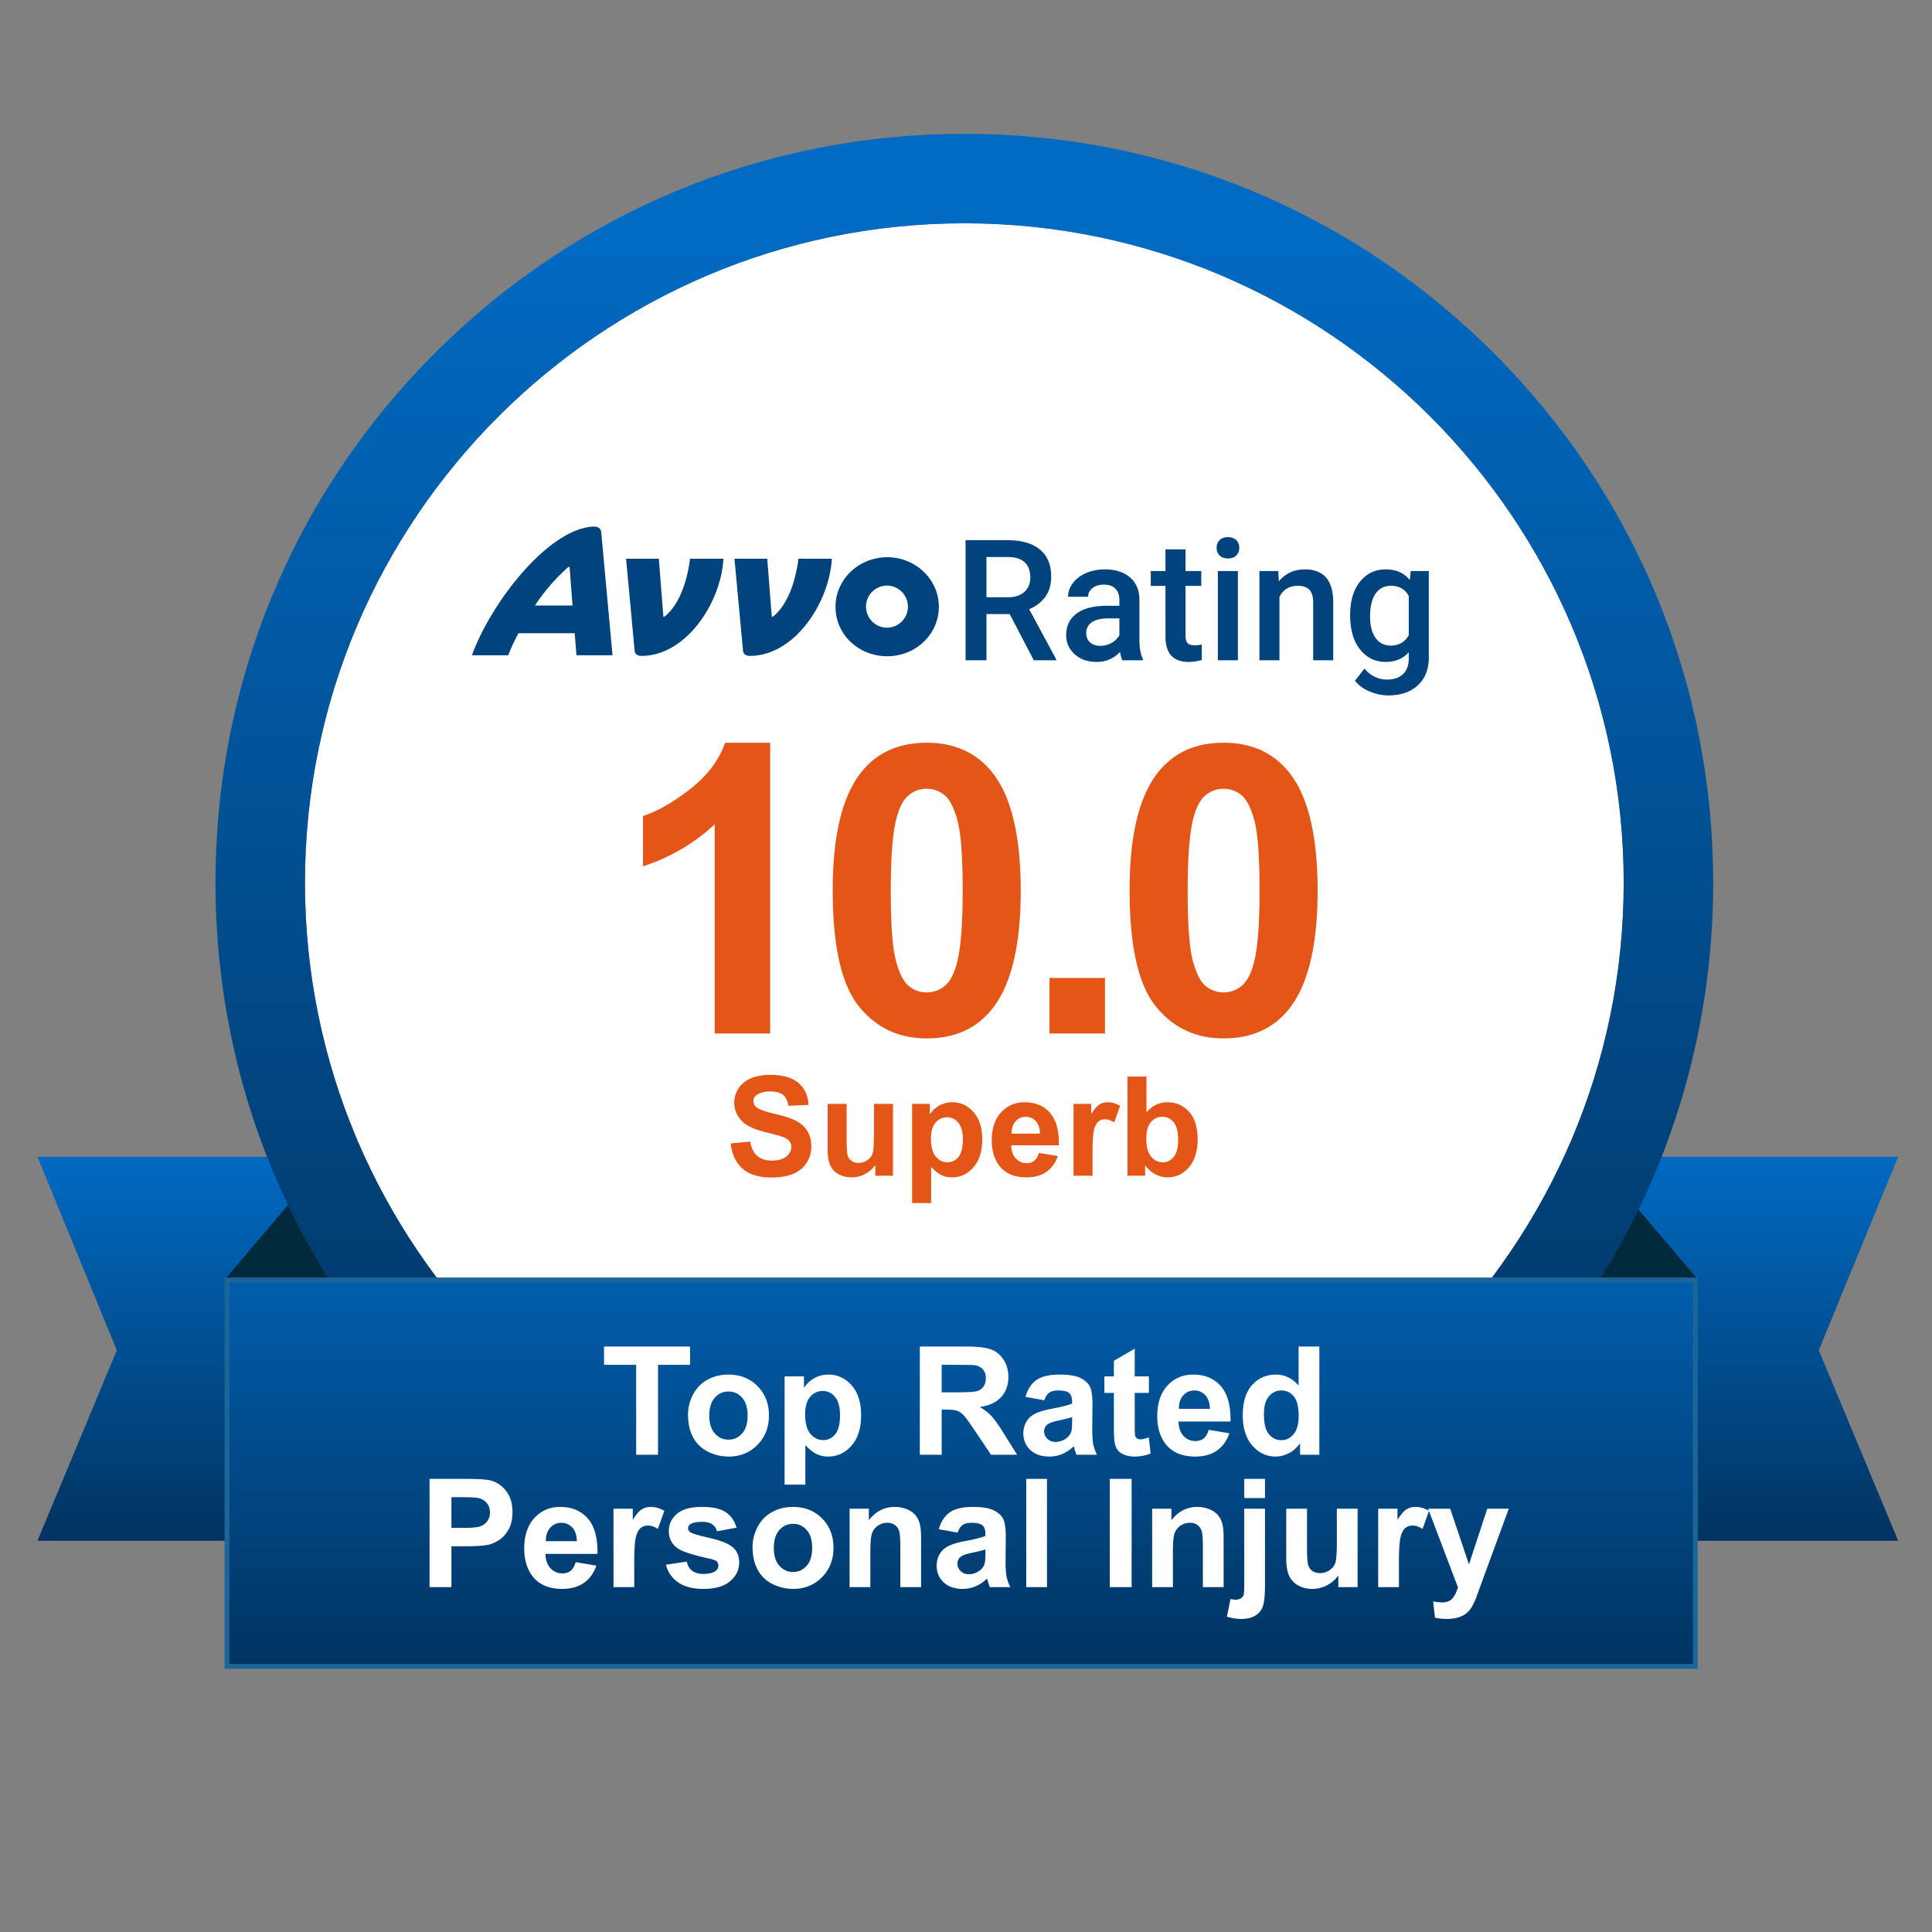
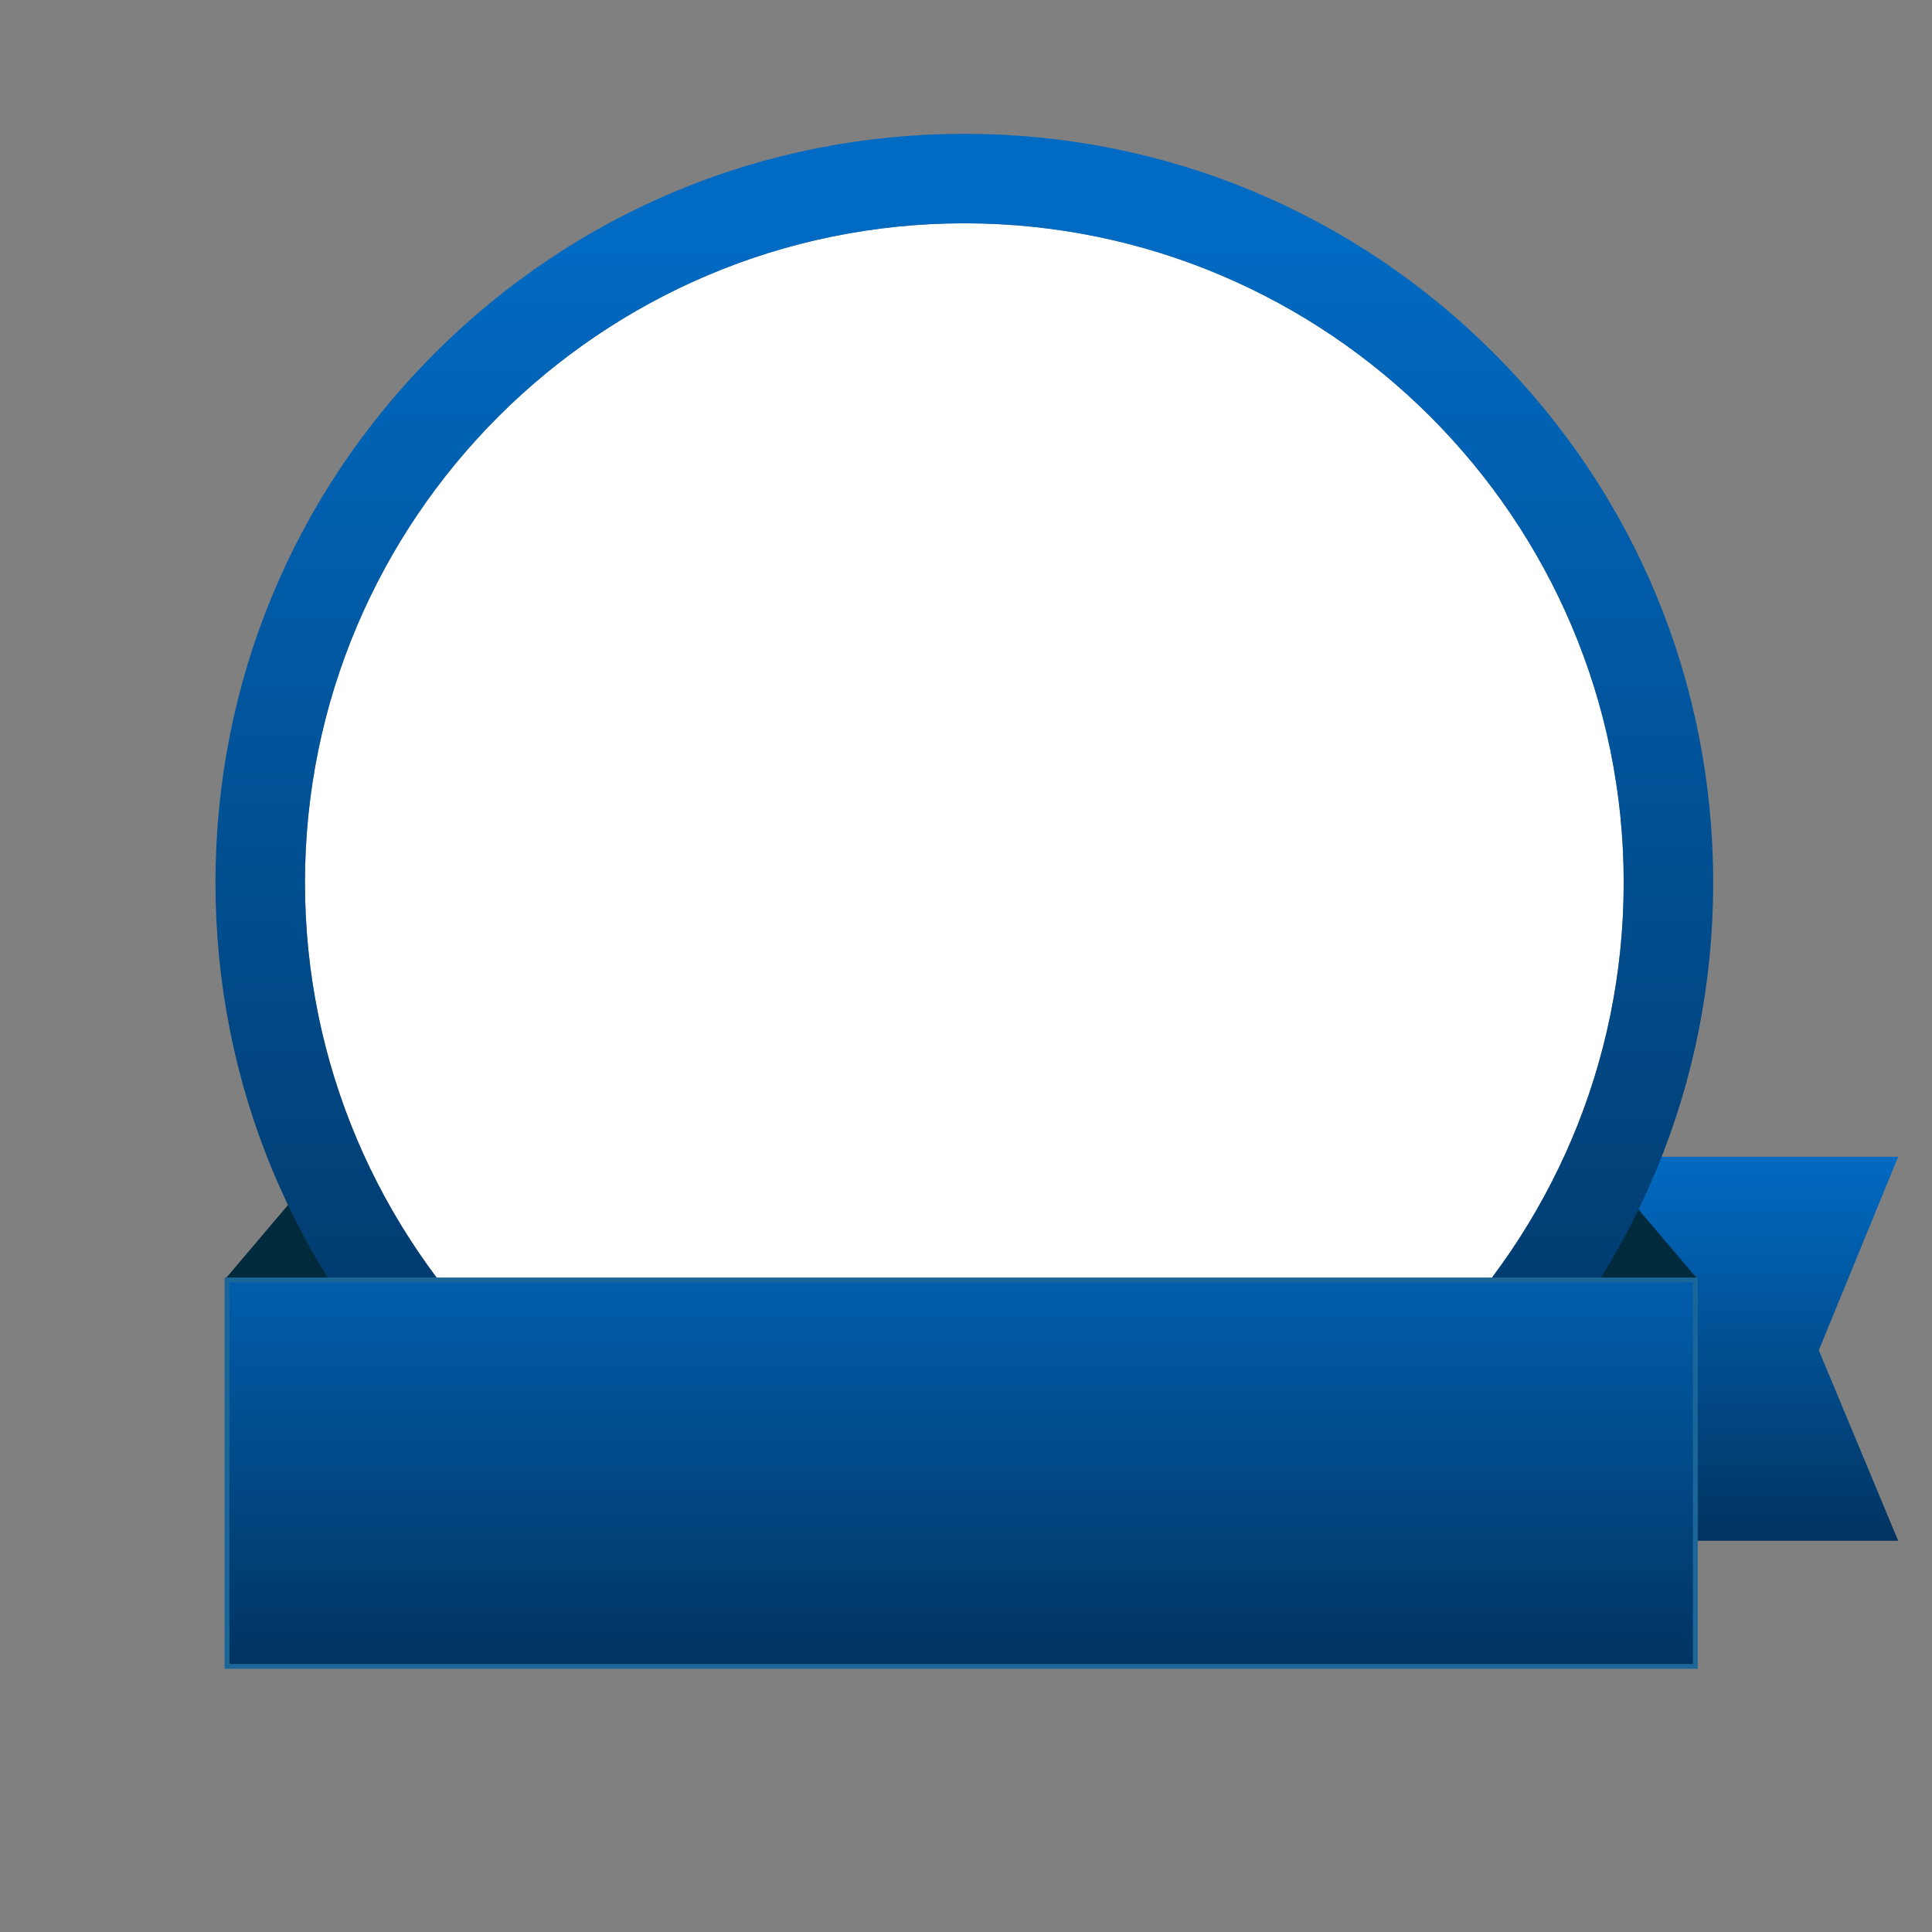
<svg xmlns="http://www.w3.org/2000/svg" width="800" height="800">
  <rect width="100%" height="100%" fill="#808080" stroke="none" />
  <linearGradient id="a" gradientUnits="userSpaceOnUse" x1="697.998" y1="476.535" x2="697.998" y2="645.396">
    <stop offset="0" stop-color="#016bc4" />
    <stop offset=".995" stop-color="#01315c" />
  </linearGradient>
  <path fill="url(#a)" d="M785.997 638H610V479h175.997l-32.874 80.119z" />
  <linearGradient id="b" gradientUnits="userSpaceOnUse" x1="103.251" y1="476.535" x2="103.251" y2="645.396">
    <stop offset="0" stop-color="#016bc4" />
    <stop offset=".995" stop-color="#01315c" />
  </linearGradient>
-   <path fill="url(#b)" d="M15.503 638H191V479H15.503l32.874 80.119z" />
  <path fill="#FFF" d="M399.309 92.465c-150.549 0-273.029 122.48-273.029 273.03 0 150.547 122.48 273.028 273.029 273.028 150.548 0 273.029-122.48 273.029-273.028 0-150.55-122.482-273.03-273.029-273.03z" />
  <path fill="#012B3D" d="M139.869 530H92.923l45.962-54.165zm516.408 0h46.947l-45.963-54.165z" />
  <linearGradient id="c" gradientUnits="userSpaceOnUse" x1="399.308" y1="91.23" x2="399.308" y2="642.43">
    <stop offset="0" stop-color="#016bc4" />
    <stop offset=".995" stop-color="#01315c" />
  </linearGradient>
  <path fill="url(#c)" d="M399.309 675.587c-82.829 0-160.7-32.256-219.268-90.824-58.569-58.568-90.824-136.438-90.824-219.268 0-82.829 32.255-160.7 90.824-219.269 58.568-58.568 136.439-90.823 219.268-90.823 82.83 0 160.699 32.255 219.269 90.823 58.567 58.569 90.823 136.439 90.823 219.269s-32.256 160.7-90.823 219.268c-58.57 58.568-136.439 90.824-219.269 90.824zm0-583.122c-150.549 0-273.029 122.48-273.029 273.03 0 150.547 122.48 273.028 273.029 273.028 150.548 0 273.029-122.48 273.029-273.028 0-150.55-122.482-273.03-273.029-273.03z" />
  <linearGradient id="d" gradientUnits="userSpaceOnUse" x1="398" y1="477.907" x2="398" y2="701.331">
    <stop offset="0" stop-color="#016bc4" />
    <stop offset=".995" stop-color="#01315c" />
  </linearGradient>
  <path fill="url(#d)" stroke="#1A6699" stroke-width="2" stroke-miterlimit="10" d="M94 530h608v160H94z" />
-   <path d="M318.912 427.937h-22.981v-86.608c-8.396 7.852-18.292 13.658-29.687 17.42v-20.854c5.997-1.963 12.512-5.684 19.546-11.164 7.033-5.479 11.858-11.87 14.476-19.176h18.646v120.382zm64.821-120.383c11.613 0 20.692 4.144 27.233 12.43 7.796 9.813 11.694 26.089 11.694 48.823 0 22.682-3.924 38.984-11.777 48.906-6.488 8.179-15.537 12.268-27.15 12.268-11.668 0-21.074-4.483-28.216-13.452-7.143-8.97-10.713-24.958-10.713-47.966 0-22.572 3.926-38.818 11.777-48.741 6.487-8.18 15.538-12.268 27.152-12.268zm0 19.054c-2.781 0-5.263.887-7.443 2.658-2.181 1.772-3.872 4.948-5.07 9.527-1.582 5.943-2.372 15.948-2.372 30.013 0 14.068.708 23.732 2.126 28.993 1.417 5.261 3.203 8.764 5.356 10.509 2.154 1.746 4.621 2.616 7.402 2.616 2.78 0 5.26-.886 7.441-2.657 2.18-1.771 3.871-4.948 5.07-9.527 1.58-5.888 2.372-15.865 2.372-29.934 0-14.065-.709-23.729-2.126-28.991-1.419-5.26-3.204-8.777-5.357-10.549-2.153-1.771-4.619-2.658-7.399-2.658zm50.836 101.329v-22.981h22.979v22.981h-22.979zm72.098-120.383c11.614 0 20.691 4.144 27.234 12.43 7.795 9.813 11.695 26.089 11.695 48.823 0 22.682-3.927 38.984-11.777 48.906-6.489 8.179-15.538 12.268-27.152 12.268-11.667 0-21.072-4.483-28.214-13.452-7.144-8.97-10.714-24.958-10.714-47.966 0-22.572 3.925-38.818 11.777-48.741 6.487-8.18 15.539-12.268 27.151-12.268zm0 19.054c-2.78 0-5.262.887-7.442 2.658-2.181 1.772-3.871 4.948-5.071 9.527-1.581 5.943-2.369 15.948-2.369 30.013 0 14.068.706 23.732 2.125 28.993 1.418 5.261 3.202 8.764 5.357 10.509 2.153 1.746 4.62 2.616 7.4 2.616s5.261-.886 7.442-2.657c2.18-1.771 3.87-4.948 5.071-9.527 1.579-5.888 2.371-15.865 2.371-29.934 0-14.065-.709-23.729-2.127-28.991-1.417-5.26-3.203-8.777-5.357-10.549-2.152-1.771-4.62-2.658-7.4-2.658zM302.558 473.482l8.067-.785c.486 2.709 1.471 4.698 2.956 5.966 1.484 1.272 3.487 1.907 6.008 1.907 2.671 0 4.684-.566 6.037-1.696 1.354-1.128 2.032-2.451 2.032-3.963 0-.972-.286-1.797-.854-2.479-.57-.682-1.565-1.275-2.983-1.779-.972-.337-3.185-.934-6.64-1.793-4.445-1.102-7.564-2.456-9.357-4.063-2.521-2.259-3.782-5.015-3.782-8.264 0-2.092.592-4.049 1.779-5.869 1.186-1.82 2.894-3.208 5.126-4.16 2.23-.953 4.926-1.428 8.083-1.428 5.154 0 9.034 1.13 11.639 3.39 2.605 2.26 3.973 5.275 4.104 9.048l-8.292.364c-.355-2.11-1.116-3.627-2.283-4.554-1.168-.923-2.918-1.385-5.253-1.385-2.409 0-4.295.494-5.659 1.485-.878.635-1.316 1.484-1.316 2.549 0 .97.411 1.803 1.232 2.492 1.046.879 3.586 1.794 7.62 2.746 4.034.953 7.017 1.938 8.95 2.955 1.934 1.02 3.446 2.409 4.54 4.175 1.092 1.764 1.638 3.945 1.638 6.541 0 2.354-.654 4.557-1.961 6.611-1.308 2.054-3.156 3.582-5.546 4.58-2.391.998-5.37 1.498-8.937 1.498-5.192 0-9.179-1.199-11.962-3.599-2.783-2.399-4.445-5.896-4.986-10.49zm59.894 13.363v-4.454c-1.083 1.587-2.507 2.839-4.272 3.753a11.966 11.966 0 01-5.588 1.373c-1.999 0-3.792-.438-5.379-1.316s-2.736-2.11-3.445-3.698c-.711-1.586-1.065-3.78-1.065-6.581v-18.827h7.872v13.671c0 4.183.145 6.747.434 7.69.29.944.817 1.688 1.583 2.24.765.55 1.737.827 2.913.827 1.346 0 2.55-.369 3.615-1.106 1.064-.738 1.792-1.653 2.185-2.745.392-1.093.588-3.768.588-8.026v-12.551h7.872v29.751h-7.313zm15.239-29.751h7.34v4.37c.952-1.495 2.242-2.709 3.866-3.641 1.625-.935 3.427-1.401 5.406-1.401 3.456 0 6.387 1.354 8.798 4.063 2.407 2.708 3.612 6.481 3.612 11.316 0 4.969-1.215 8.829-3.642 11.584-2.428 2.756-5.37 4.132-8.824 4.132-1.645 0-3.134-.326-4.469-.979s-2.74-1.774-4.216-3.361v14.985h-7.872v-41.068zm7.788 14.373c0 3.342.663 5.812 1.989 7.407 1.326 1.597 2.942 2.397 4.846 2.397 1.83 0 3.353-.735 4.567-2.2 1.213-1.466 1.821-3.871 1.821-7.214 0-3.12-.626-5.435-1.877-6.948-1.251-1.513-2.801-2.269-4.65-2.269-1.924 0-3.521.742-4.791 2.228-1.27 1.485-1.905 3.684-1.905 6.599zm44.71 5.909l7.845 1.316c-1.009 2.877-2.602 5.067-4.776 6.569-2.177 1.503-4.899 2.255-8.166 2.255-5.174 0-9.003-1.69-11.486-5.069-1.962-2.708-2.941-6.127-2.941-10.254 0-4.931 1.288-8.791 3.866-11.583 2.577-2.794 5.836-4.188 9.777-4.188 4.426 0 7.918 1.46 10.477 4.384 2.558 2.923 3.782 7.4 3.67 13.433h-19.723c.058 2.334.691 4.151 1.904 5.448 1.215 1.299 2.728 1.948 4.54 1.948 1.231 0 2.268-.337 3.109-1.009.84-.673 1.474-1.756 1.904-3.25zm.45-7.956c-.057-2.278-.646-4.01-1.767-5.196-1.119-1.187-2.483-1.778-4.089-1.778-1.719 0-3.138.626-4.257 1.876-1.122 1.252-1.674 2.95-1.653 5.099h11.766zm21.765 17.425h-7.871v-29.751h7.311v4.229c1.251-1.997 2.377-3.315 3.376-3.95.999-.634 2.133-.951 3.405-.951 1.791 0 3.519.494 5.182 1.483l-2.438 6.864c-1.326-.857-2.559-1.289-3.697-1.289-1.102 0-2.035.305-2.802.911-.765.607-1.368 1.704-1.807 3.292-.439 1.587-.658 4.911-.658 9.973v9.189zm14.455 0v-41.069h7.873v14.793c2.428-2.764 5.305-4.146 8.627-4.146 3.624 0 6.621 1.312 8.992 3.937 2.372 2.624 3.559 6.391 3.559 11.303 0 5.08-1.208 8.992-3.628 11.736-2.418 2.746-5.354 4.119-8.811 4.119-1.699 0-3.375-.424-5.027-1.274-1.653-.849-3.078-2.105-4.272-3.768v4.37h-7.313zm7.818-15.52c0 3.081.483 5.36 1.457 6.835 1.361 2.092 3.174 3.138 5.434 3.138 1.736 0 3.218-.742 4.44-2.227s1.835-3.824 1.835-7.018c0-3.4-.616-5.85-1.85-7.354-1.232-1.504-2.81-2.255-4.733-2.255-1.888 0-3.456.731-4.706 2.198-1.253 1.467-1.877 3.695-1.877 6.683z" fill="#E45617" />
-   <path d="M418.095 254.28h-9.63v19.124h-8.641v-49.721h17.485c5.735 0 10.162 1.288 13.281 3.862 3.121 2.574 4.681 6.3 4.681 11.176 0 3.327-.803 6.112-2.408 8.356s-3.842 3.97-6.711 5.177l11.167 20.705v.444h-9.255l-9.969-19.123zm-9.63-6.966h8.879c2.911 0 5.188-.734 6.829-2.203 1.639-1.469 2.459-3.478 2.459-6.027 0-2.664-.757-4.724-2.271-6.181-1.514-1.457-3.772-2.208-6.778-2.253h-9.117v16.664zm56.277 26.089c-.365-.705-.685-1.855-.957-3.449-2.642 2.754-5.873 4.132-9.698 4.132-3.711 0-6.739-1.059-9.084-3.176-2.344-2.118-3.518-4.734-3.518-7.854 0-3.938 1.464-6.961 4.389-9.067 2.925-2.105 7.107-3.159 12.55-3.159h5.089v-2.424c0-1.913-.535-3.444-1.605-4.593-1.071-1.15-2.697-1.725-4.884-1.725-1.891 0-3.437.472-4.644 1.417-1.208.945-1.812 2.146-1.812 3.604h-8.296c0-2.026.671-3.922 2.016-5.687 1.341-1.764 3.167-3.146 5.479-4.149 2.31-1.001 4.889-1.502 7.734-1.502 4.324 0 7.774 1.087 10.347 3.261s3.893 5.231 3.962 9.168v16.665c0 3.325.466 5.977 1.398 7.957v.581h-8.466zm-9.118-5.976a9.431 9.431 0 004.626-1.195c1.446-.797 2.532-1.867 3.263-3.21v-6.966h-4.474c-3.075 0-5.386.536-6.933 1.605-1.548 1.07-2.322 2.583-2.322 4.542 0 1.593.53 2.862 1.588 3.806 1.057.946 2.476 1.418 4.252 1.418zm35.273-39.954v8.981h6.523v6.147h-6.523v20.625c0 1.412.279 2.43.838 3.056.557.627 1.552.94 2.987.94.956 0 1.924-.114 2.902-.342v6.42c-1.89.523-3.712.785-5.463.785-6.375 0-9.562-3.517-9.562-10.552V242.6h-6.079v-6.147h6.079v-8.981h8.298zm12.876-.614c0-1.275.402-2.333 1.212-3.176.808-.841 1.964-1.263 3.467-1.263 1.502 0 2.662.421 3.482 1.263.819.843 1.229 1.901 1.229 3.176 0 1.252-.409 2.293-1.229 3.124-.82.831-1.98 1.246-3.482 1.246-1.503 0-2.659-.415-3.467-1.246-.809-.831-1.212-1.872-1.212-3.124zm8.809 46.544h-8.297v-36.949h8.297v36.949zm16.734-36.948l.238 4.268c2.732-3.3 6.317-4.951 10.756-4.951 7.694 0 11.611 4.404 11.749 13.215v24.417h-8.299v-23.938c0-2.345-.508-4.08-1.519-5.207-1.014-1.127-2.672-1.691-4.968-1.691-3.348 0-5.842 1.515-7.479 4.542v26.294h-8.299v-36.949h7.821zm29.743 18.201c0-5.737 1.35-10.319 4.048-13.745 2.696-3.426 6.278-5.14 10.739-5.14 4.211 0 7.524 1.468 9.937 4.404l.375-3.721h7.479v35.821c0 4.85-1.508 8.674-4.523 11.475-3.016 2.799-7.087 4.2-12.209 4.2-2.71 0-5.355-.564-7.941-1.691-2.583-1.126-4.547-2.601-5.889-4.422l3.926-4.986c2.551 3.028 5.691 4.542 9.426 4.542 2.754 0 4.929-.746 6.521-2.237 1.595-1.492 2.392-3.683 2.392-6.574v-2.493c-2.392 2.664-5.578 3.996-9.561 3.996-4.327 0-7.862-1.719-10.604-5.157-2.743-3.436-4.116-8.194-4.116-14.272zm8.263.717c0 3.71.757 6.631 2.271 8.759 1.512 2.129 3.613 3.193 6.302 3.193 3.345 0 5.827-1.435 7.443-4.303v-16.255c-1.571-2.8-4.03-4.2-7.377-4.2-2.73 0-4.856 1.082-6.368 3.245-1.514 2.162-2.271 5.349-2.271 9.561zM367.404 271.74c11.718 0 21.35-9.072 21.35-20.459s-9.632-20.544-21.35-20.544c-11.719 0-21.433 9.074-21.433 20.544.001 11.469 9.571 20.459 21.433 20.459zm-101.803-.154c18.693 0 33.01-22.321 33.958-40.22H285.74c-1.53 11.541-5.373 19.761-10.438 23.865-.403.392-.64.154-.64-.153l-1.851-23.723h-13.568l3.558 38.206c.225 1.505 1.506 2.026 2.788 2.026h.012zm44.881 0c18.705 0 32.998-22.321 33.958-40.22h-13.806c-1.53 11.541-5.385 19.761-10.438 23.865-.403.392-.64.154-.64-.153l-1.851-23.723h-13.58l3.558 38.206c.225 1.505 1.506 2.026 2.786 2.026h.013zm-75.4-36.579c.404-.391.807-.308.807.154l1.187 15.574h-15.561a79.596 79.596 0 0113.567-15.728zm132.24 24.909a8.717 8.717 0 110-17.435 8.718 8.718 0 010 17.435zM238.7 271.349h14.933l-4.662-50.836c-.167-2.087-1.767-2.716-4.495-2.372-18.467 2.135-41.265 31.739-49.057 53.208h15.016a79.633 79.633 0 014.258-9.145h23.283l.724 9.145z" fill="#01437D" />
  <g fill="#FFF">
-     <path d="M263.426 602.398v-37.246h-13.302v-7.584h35.625v7.584h-13.271v37.246h-9.052zm21.467-16.697c0-2.854.703-5.615 2.109-8.285 1.407-2.671 3.399-4.711 5.979-6.115 2.578-1.407 5.458-2.11 8.638-2.11 4.913 0 8.939 1.595 12.079 4.784 3.14 3.192 4.709 7.222 4.709 12.094 0 4.915-1.585 8.985-4.755 12.217-3.17 3.23-7.161 4.846-11.971 4.846-2.977 0-5.815-.672-8.516-2.019-2.702-1.344-4.755-3.316-6.162-5.916-1.407-2.599-2.11-5.764-2.11-9.496zm8.807.459c0 3.221.764 5.688 2.293 7.399 1.528 1.713 3.415 2.57 5.656 2.57 2.243 0 4.123-.857 5.642-2.57 1.519-1.711 2.279-4.198 2.279-7.46 0-3.181-.76-5.627-2.279-7.338-1.519-1.714-3.399-2.569-5.642-2.569-2.242 0-4.128.855-5.656 2.569-1.53 1.712-2.293 4.179-2.293 7.399zm31.189-16.237h8.012v4.771c1.04-1.63 2.446-2.955 4.22-3.976 1.773-1.02 3.74-1.527 5.902-1.527 3.771 0 6.972 1.478 9.601 4.434 2.63 2.956 3.945 7.073 3.945 12.353 0 5.423-1.326 9.639-3.976 12.646s-5.861 4.509-9.632 4.509c-1.794 0-3.42-.356-4.877-1.069-1.458-.713-2.992-1.938-4.602-3.669v16.36h-8.593v-44.832zm8.501 15.686c0 3.65.724 6.346 2.171 8.09 1.448 1.742 3.211 2.613 5.291 2.613 1.997 0 3.659-.8 4.984-2.4 1.325-1.6 1.987-4.226 1.987-7.874 0-3.403-.683-5.933-2.049-7.583-1.366-1.651-3.058-2.478-5.076-2.478-2.1 0-3.843.81-5.229 2.432-1.386 1.621-2.079 4.02-2.079 7.2zm47.489 16.789v-44.83h19.05c4.792 0 8.271.403 10.443 1.209 2.171.806 3.909 2.237 5.215 4.297 1.302 2.059 1.957 4.413 1.957 7.063 0 3.363-.989 6.143-2.967 8.333-1.979 2.192-4.934 3.574-8.869 4.144 1.959 1.142 3.573 2.396 4.847 3.762 1.274 1.366 2.993 3.792 5.152 7.277l5.475 8.746h-10.824l-6.543-9.755c-2.324-3.487-3.916-5.683-4.772-6.59-.856-.907-1.763-1.529-2.721-1.864-.958-.337-2.477-.506-4.556-.506h-1.835v18.715h-9.052zm9.051-25.87h6.697c4.341 0 7.055-.183 8.135-.551 1.078-.366 1.926-.997 2.536-1.895.613-.897.92-2.02.92-3.365 0-1.507-.404-2.726-1.21-3.653s-1.941-1.514-3.408-1.759c-.734-.102-2.936-.153-6.605-.153h-7.064v11.376zm42.505 3.303l-7.797-1.406c.876-3.14 2.385-5.464 4.524-6.973 2.142-1.508 5.322-2.262 9.541-2.262 3.833 0 6.687.453 8.563 1.359 1.875.908 3.196 2.059 3.96 3.457.765 1.396 1.147 3.959 1.147 7.689l-.092 10.03c0 2.854.138 4.959.412 6.313.276 1.356.79 2.81 1.545 4.359h-8.501c-.224-.57-.501-1.417-.827-2.539a14.162 14.162 0 00-.306-1.009c-1.468 1.428-3.037 2.498-4.708 3.211s-3.455 1.069-5.351 1.069c-3.344 0-5.979-.905-7.905-2.72-1.927-1.814-2.891-4.107-2.891-6.881 0-1.835.438-3.471 1.315-4.907.875-1.438 2.105-2.539 3.686-3.303 1.578-.765 3.857-1.433 6.833-2.004 4.017-.754 6.799-1.457 8.348-2.109v-.855c0-1.652-.406-2.83-1.222-3.533-.817-.703-2.355-1.055-4.618-1.055-1.528 0-2.72.3-3.577.903-.856.603-1.548 1.657-2.079 3.166zm11.497 6.972c-1.1.367-2.843.806-5.229 1.315-2.385.509-3.944 1.009-4.678 1.499-1.121.795-1.683 1.804-1.683 3.026 0 1.203.449 2.243 1.347 3.119.896.876 2.037 1.314 3.424 1.314 1.549 0 3.027-.509 4.434-1.529 1.04-.773 1.724-1.722 2.051-2.843.223-.735.334-2.131.334-4.19v-1.711zm31.802-16.88v6.851h-5.871v13.087c0 2.651.056 4.194.168 4.634.112.438.366.801.765 1.084.396.287.881.43 1.452.43.795 0 1.946-.275 3.456-.826l.733 6.666c-1.998.855-4.262 1.283-6.789 1.283-1.549 0-2.947-.259-4.189-.778-1.244-.521-2.156-1.192-2.736-2.019-.581-.825-.984-1.941-1.209-3.348-.184-.999-.274-3.018-.274-6.057v-14.156h-3.944v-6.851h3.944v-6.451l8.624-5.016v11.467h5.87zm24.768 22.14l8.563 1.438c-1.1 3.139-2.838 5.529-5.213 7.17s-5.347 2.461-8.915 2.461c-5.646 0-9.824-1.844-12.536-5.533-2.141-2.956-3.211-6.687-3.211-11.193 0-5.381 1.405-9.596 4.22-12.643 2.813-3.048 6.37-4.571 10.672-4.571 4.831 0 8.644 1.595 11.437 4.784 2.793 3.192 4.129 8.078 4.005 14.662h-21.526c.062 2.55.754 4.533 2.079 5.947 1.325 1.419 2.977 2.126 4.953 2.126 1.346 0 2.478-.366 3.396-1.101.915-.735 1.607-1.917 2.076-3.547zm.49-8.685c-.061-2.486-.702-4.378-1.926-5.673-1.225-1.293-2.712-1.941-4.465-1.941-1.877 0-3.425.684-4.648 2.049-1.223 1.366-1.823 3.221-1.805 5.565h12.844zm45.318 19.02h-7.981v-4.771c-1.324 1.855-2.889 3.236-4.691 4.144-1.806.906-3.625 1.359-5.46 1.359-3.729 0-6.926-1.502-9.586-4.509-2.659-3.007-3.99-7.201-3.99-12.584 0-5.504 1.294-9.688 3.884-12.551 2.589-2.866 5.861-4.297 9.815-4.297 3.628 0 6.768 1.507 9.418 4.524v-16.146h8.592v44.831zm-22.934-16.94c0 3.465.479 5.974 1.437 7.522 1.386 2.242 3.323 3.363 5.811 3.363 1.979 0 3.659-.841 5.045-2.522 1.387-1.683 2.081-4.194 2.081-7.538 0-3.73-.673-6.417-2.019-8.058-1.346-1.642-3.069-2.462-5.169-2.462-2.037 0-3.745.812-5.12 2.432-1.379 1.62-2.066 4.042-2.066 7.263zm-345.509 71.737v-44.829h14.525c5.504 0 9.092.225 10.764.673 2.569.673 4.72 2.136 6.452 4.389 1.732 2.252 2.599 5.161 2.599 8.729 0 2.751-.499 5.066-1.498 6.941-1 1.876-2.268 3.349-3.807 4.419-1.54 1.07-3.104 1.778-4.694 2.125-2.161.428-5.29.642-9.388.642h-5.901v16.911h-9.052zm9.052-37.245v12.722h4.954c3.566 0 5.952-.236 7.155-.704 1.202-.47 2.145-1.203 2.828-2.202.683-.998 1.025-2.16 1.025-3.485 0-1.632-.479-2.977-1.438-4.037-.958-1.059-2.171-1.723-3.638-1.987-1.082-.203-3.252-.306-6.514-.306h-4.372zm51.464 26.909l8.562 1.437c-1.101 3.141-2.839 5.53-5.213 7.171-2.375 1.641-5.347 2.462-8.914 2.462-5.647 0-9.826-1.845-12.537-5.534-2.141-2.955-3.211-6.687-3.211-11.192 0-5.382 1.407-9.597 4.22-12.645 2.813-3.048 6.371-4.572 10.672-4.572 4.831 0 8.643 1.597 11.436 4.786 2.793 3.19 4.128 8.079 4.006 14.662h-21.527c.061 2.549.754 4.531 2.079 5.948 1.325 1.418 2.977 2.126 4.954 2.126 1.345 0 2.477-.367 3.395-1.102.916-.733 1.609-1.916 2.078-3.547zm.489-8.684c-.062-2.486-.704-4.378-1.927-5.674-1.223-1.293-2.711-1.94-4.464-1.94-1.876 0-3.425.682-4.648 2.049-1.223 1.365-1.825 3.222-1.805 5.565h12.844zm23.76 19.02h-8.594V624.72h7.982v4.617c1.365-2.182 2.594-3.619 3.685-4.313 1.09-.692 2.328-1.04 3.715-1.04 1.957 0 3.843.542 5.657 1.622l-2.66 7.491c-1.448-.938-2.794-1.407-4.037-1.407-1.203 0-2.221.333-3.058.993-.836.664-1.494 1.862-1.972 3.595-.48 1.733-.719 5.361-.719 10.886v10.031zm13.118-9.265l8.623-1.315c.367 1.672 1.111 2.94 2.233 3.808 1.121.866 2.69 1.299 4.709 1.299 2.222 0 3.893-.407 5.015-1.224.754-.57 1.131-1.334 1.131-2.293 0-.65-.204-1.192-.612-1.62-.428-.408-1.385-.784-2.874-1.132-6.932-1.528-11.325-2.925-13.18-4.188-2.568-1.753-3.853-4.189-3.853-7.309 0-2.813 1.111-5.178 3.333-7.095 2.222-1.916 5.668-2.875 10.336-2.875 4.444 0 7.747.726 9.908 2.172 2.161 1.448 3.649 3.588 4.464 6.422l-8.103 1.498c-.347-1.264-1.004-2.232-1.973-2.904-.968-.673-2.35-1.01-4.143-1.01-2.264 0-3.884.316-4.862.947-.653.449-.979 1.03-.979 1.743 0 .613.285 1.133.855 1.561.775.57 3.45 1.376 8.027 2.415 4.577 1.04 7.772 2.314 9.587 3.822 1.793 1.528 2.691 3.659 2.691 6.391 0 2.977-1.244 5.535-3.731 7.676-2.487 2.14-6.167 3.211-11.039 3.211-4.424 0-7.925-.896-10.503-2.69-2.579-1.797-4.266-4.231-5.06-7.31zm35.87-7.431c0-2.854.703-5.617 2.109-8.287 1.407-2.671 3.399-4.709 5.979-6.115 2.578-1.406 5.458-2.111 8.638-2.111 4.913 0 8.939 1.597 12.079 4.786 3.139 3.19 4.708 7.223 4.708 12.095 0 4.913-1.584 8.984-4.754 12.215-3.17 3.231-7.161 4.848-11.971 4.848-2.977 0-5.815-.673-8.517-2.019-2.702-1.346-4.755-3.318-6.162-5.917-1.407-2.599-2.109-5.765-2.109-9.495zm8.806.458c0 3.222.764 5.688 2.294 7.4 1.528 1.713 3.415 2.567 5.656 2.567 2.243 0 4.123-.854 5.642-2.567 1.519-1.712 2.278-4.2 2.278-7.46 0-3.181-.759-5.628-2.278-7.34-1.519-1.713-3.399-2.568-5.642-2.568-2.242 0-4.128.855-5.656 2.568-1.53 1.713-2.294 4.179-2.294 7.4zm60.973 16.238h-8.593v-16.574c0-3.505-.183-5.774-.55-6.805-.368-1.028-.963-1.829-1.789-2.399-.825-.571-1.819-.856-2.981-.856-1.488 0-2.823.407-4.005 1.224-1.183.815-1.993 1.895-2.432 3.241-.438 1.346-.658 3.832-.658 7.462v14.708h-8.592v-32.475h7.981v4.771c2.833-3.671 6.401-5.506 10.703-5.506 1.895 0 3.628.343 5.198 1.025 1.57.683 2.756 1.554 3.563 2.614a9.499 9.499 0 011.682 3.608c.315 1.346.474 3.272.474 5.78v20.182zm15.137-22.566l-7.797-1.408c.876-3.139 2.384-5.463 4.526-6.971 2.14-1.51 5.32-2.265 9.54-2.265 3.833 0 6.687.455 8.562 1.362 1.874.907 3.196 2.059 3.959 3.455.766 1.396 1.149 3.96 1.149 7.69l-.092 10.028c0 2.855.137 4.961.412 6.315.275 1.356.789 2.809 1.545 4.358h-8.501c-.225-.571-.503-1.416-.827-2.539a16.965 16.965 0 00-.305-1.008c-1.469 1.427-3.038 2.496-4.711 3.209-1.671.714-3.455 1.071-5.35 1.071-3.344 0-5.978-.906-7.905-2.721s-2.89-4.108-2.89-6.881c0-1.835.439-3.472 1.315-4.908s2.104-2.538 3.684-3.304c1.58-.763 3.858-1.43 6.835-2.002 4.018-.755 6.799-1.457 8.349-2.11v-.854c0-1.653-.408-2.829-1.224-3.533s-2.355-1.055-4.619-1.055c-1.526 0-2.72.301-3.576.902-.856.603-1.55 1.66-2.079 3.169zm11.498 6.971c-1.101.367-2.846.806-5.229 1.315-2.385.509-3.945 1.009-4.679 1.498-1.121.795-1.682 1.804-1.682 3.027 0 1.204.448 2.242 1.345 3.119s2.039 1.314 3.425 1.314c1.549 0 3.025-.509 4.433-1.528 1.04-.775 1.723-1.723 2.051-2.845.223-.733.336-2.129.336-4.188V641.6zm16.909 15.595v-44.829h8.593v44.829h-8.593zm34.584 0v-44.829h9.053v44.829h-9.053zm47.154 0h-8.593v-16.574c0-3.505-.184-5.774-.551-6.805-.367-1.028-.964-1.829-1.788-2.399-.826-.571-1.819-.856-2.982-.856-1.487 0-2.823.407-4.005 1.224-1.184.815-1.993 1.895-2.432 3.241-.438 1.346-.656 3.832-.656 7.462v14.708h-8.594v-32.475h7.98v4.771c2.835-3.671 6.402-5.506 10.703-5.506 1.896 0 3.63.343 5.199 1.025 1.568.683 2.756 1.554 3.562 2.614a9.486 9.486 0 011.683 3.608c.316 1.346.474 3.272.474 5.78v20.182zm17.124-32.474v31.466c0 4.138-.271 7.058-.812 8.759-.54 1.703-1.579 3.032-3.118 3.992-1.54.958-3.501 1.437-5.887 1.437-.856 0-1.779-.075-2.768-.229a30.804 30.804 0 01-3.194-.688l1.496-7.34c.41.082.791.148 1.147.198.357.051.688.077.994.077.877 0 1.596-.189 2.156-.566s.934-.831 1.117-1.361c.183-.53.274-2.12.274-4.771V624.72h8.595zm-8.593-4.404v-7.951h8.593v7.951h-8.593zm38.957 36.878v-4.862c-1.183 1.732-2.736 3.099-4.663 4.097a13.073 13.073 0 01-6.1 1.499c-2.183 0-4.14-.479-5.873-1.438-1.731-.958-2.985-2.303-3.76-4.036s-1.162-4.128-1.162-7.186V624.72h8.593v14.922c0 4.567.157 7.365.474 8.394.315 1.028.892 1.845 1.729 2.447.835.601 1.896.901 3.181.901 1.467 0 2.781-.401 3.943-1.208 1.162-.804 1.957-1.804 2.386-2.997.428-1.192.642-4.113.642-8.76V624.72h8.593v32.475h-7.983zm25.105 0h-8.593V624.72h7.981v4.617c1.365-2.182 2.593-3.619 3.684-4.313 1.092-.692 2.329-1.04 3.716-1.04 1.958 0 3.842.542 5.656 1.622l-2.66 7.491c-1.447-.938-2.793-1.407-4.035-1.407-1.203 0-2.223.333-3.059.993-.837.664-1.494 1.862-1.972 3.595-.48 1.733-.719 5.361-.719 10.886v10.031z" />
-     <path d="M591.354 624.721h9.142l7.769 23.057 7.584-23.057h8.897l-11.467 31.251-2.05 5.656c-.754 1.897-1.472 3.343-2.154 4.343-.684.998-1.468 1.81-2.355 2.431-.887.622-1.977 1.106-3.272 1.453-1.294.347-2.757.52-4.387.52-1.652 0-3.272-.173-4.863-.52l-.765-6.728c1.347.265 2.559.398 3.64.398 1.997 0 3.476-.586 4.435-1.761.958-1.172 1.691-2.664 2.201-4.479l-12.355-32.564z" />
-   </g>
+     </g>
</svg>